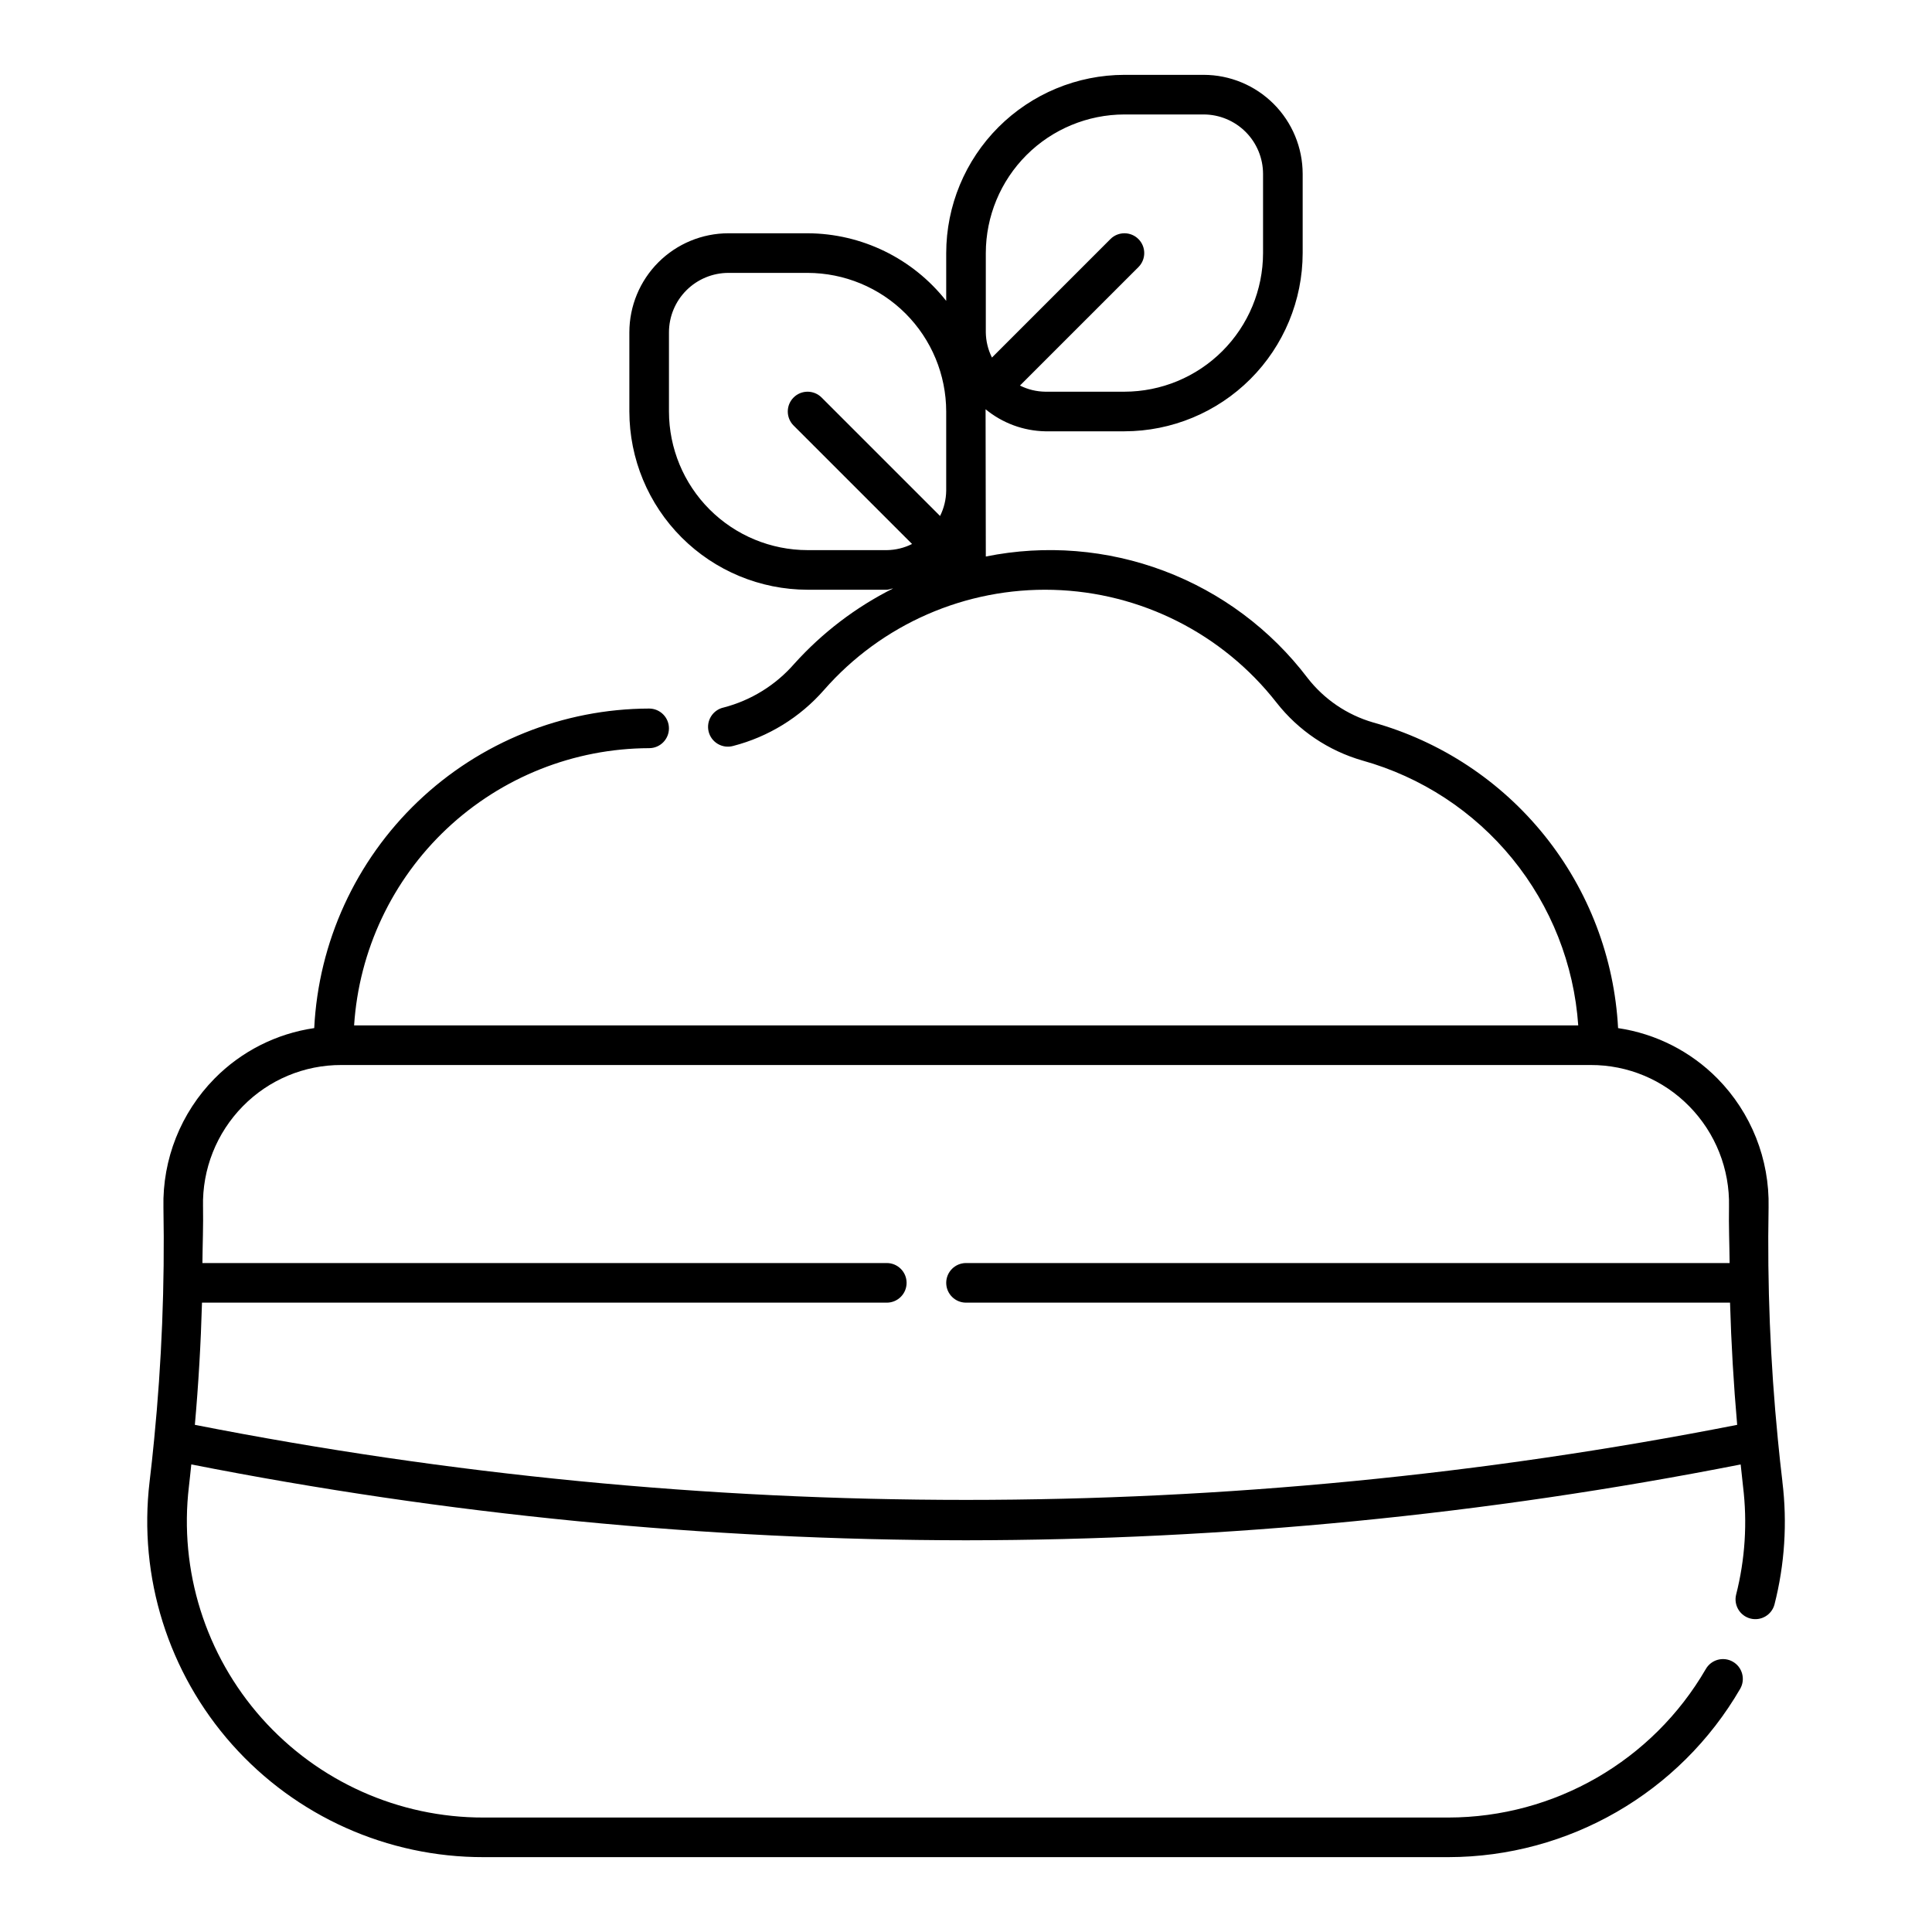
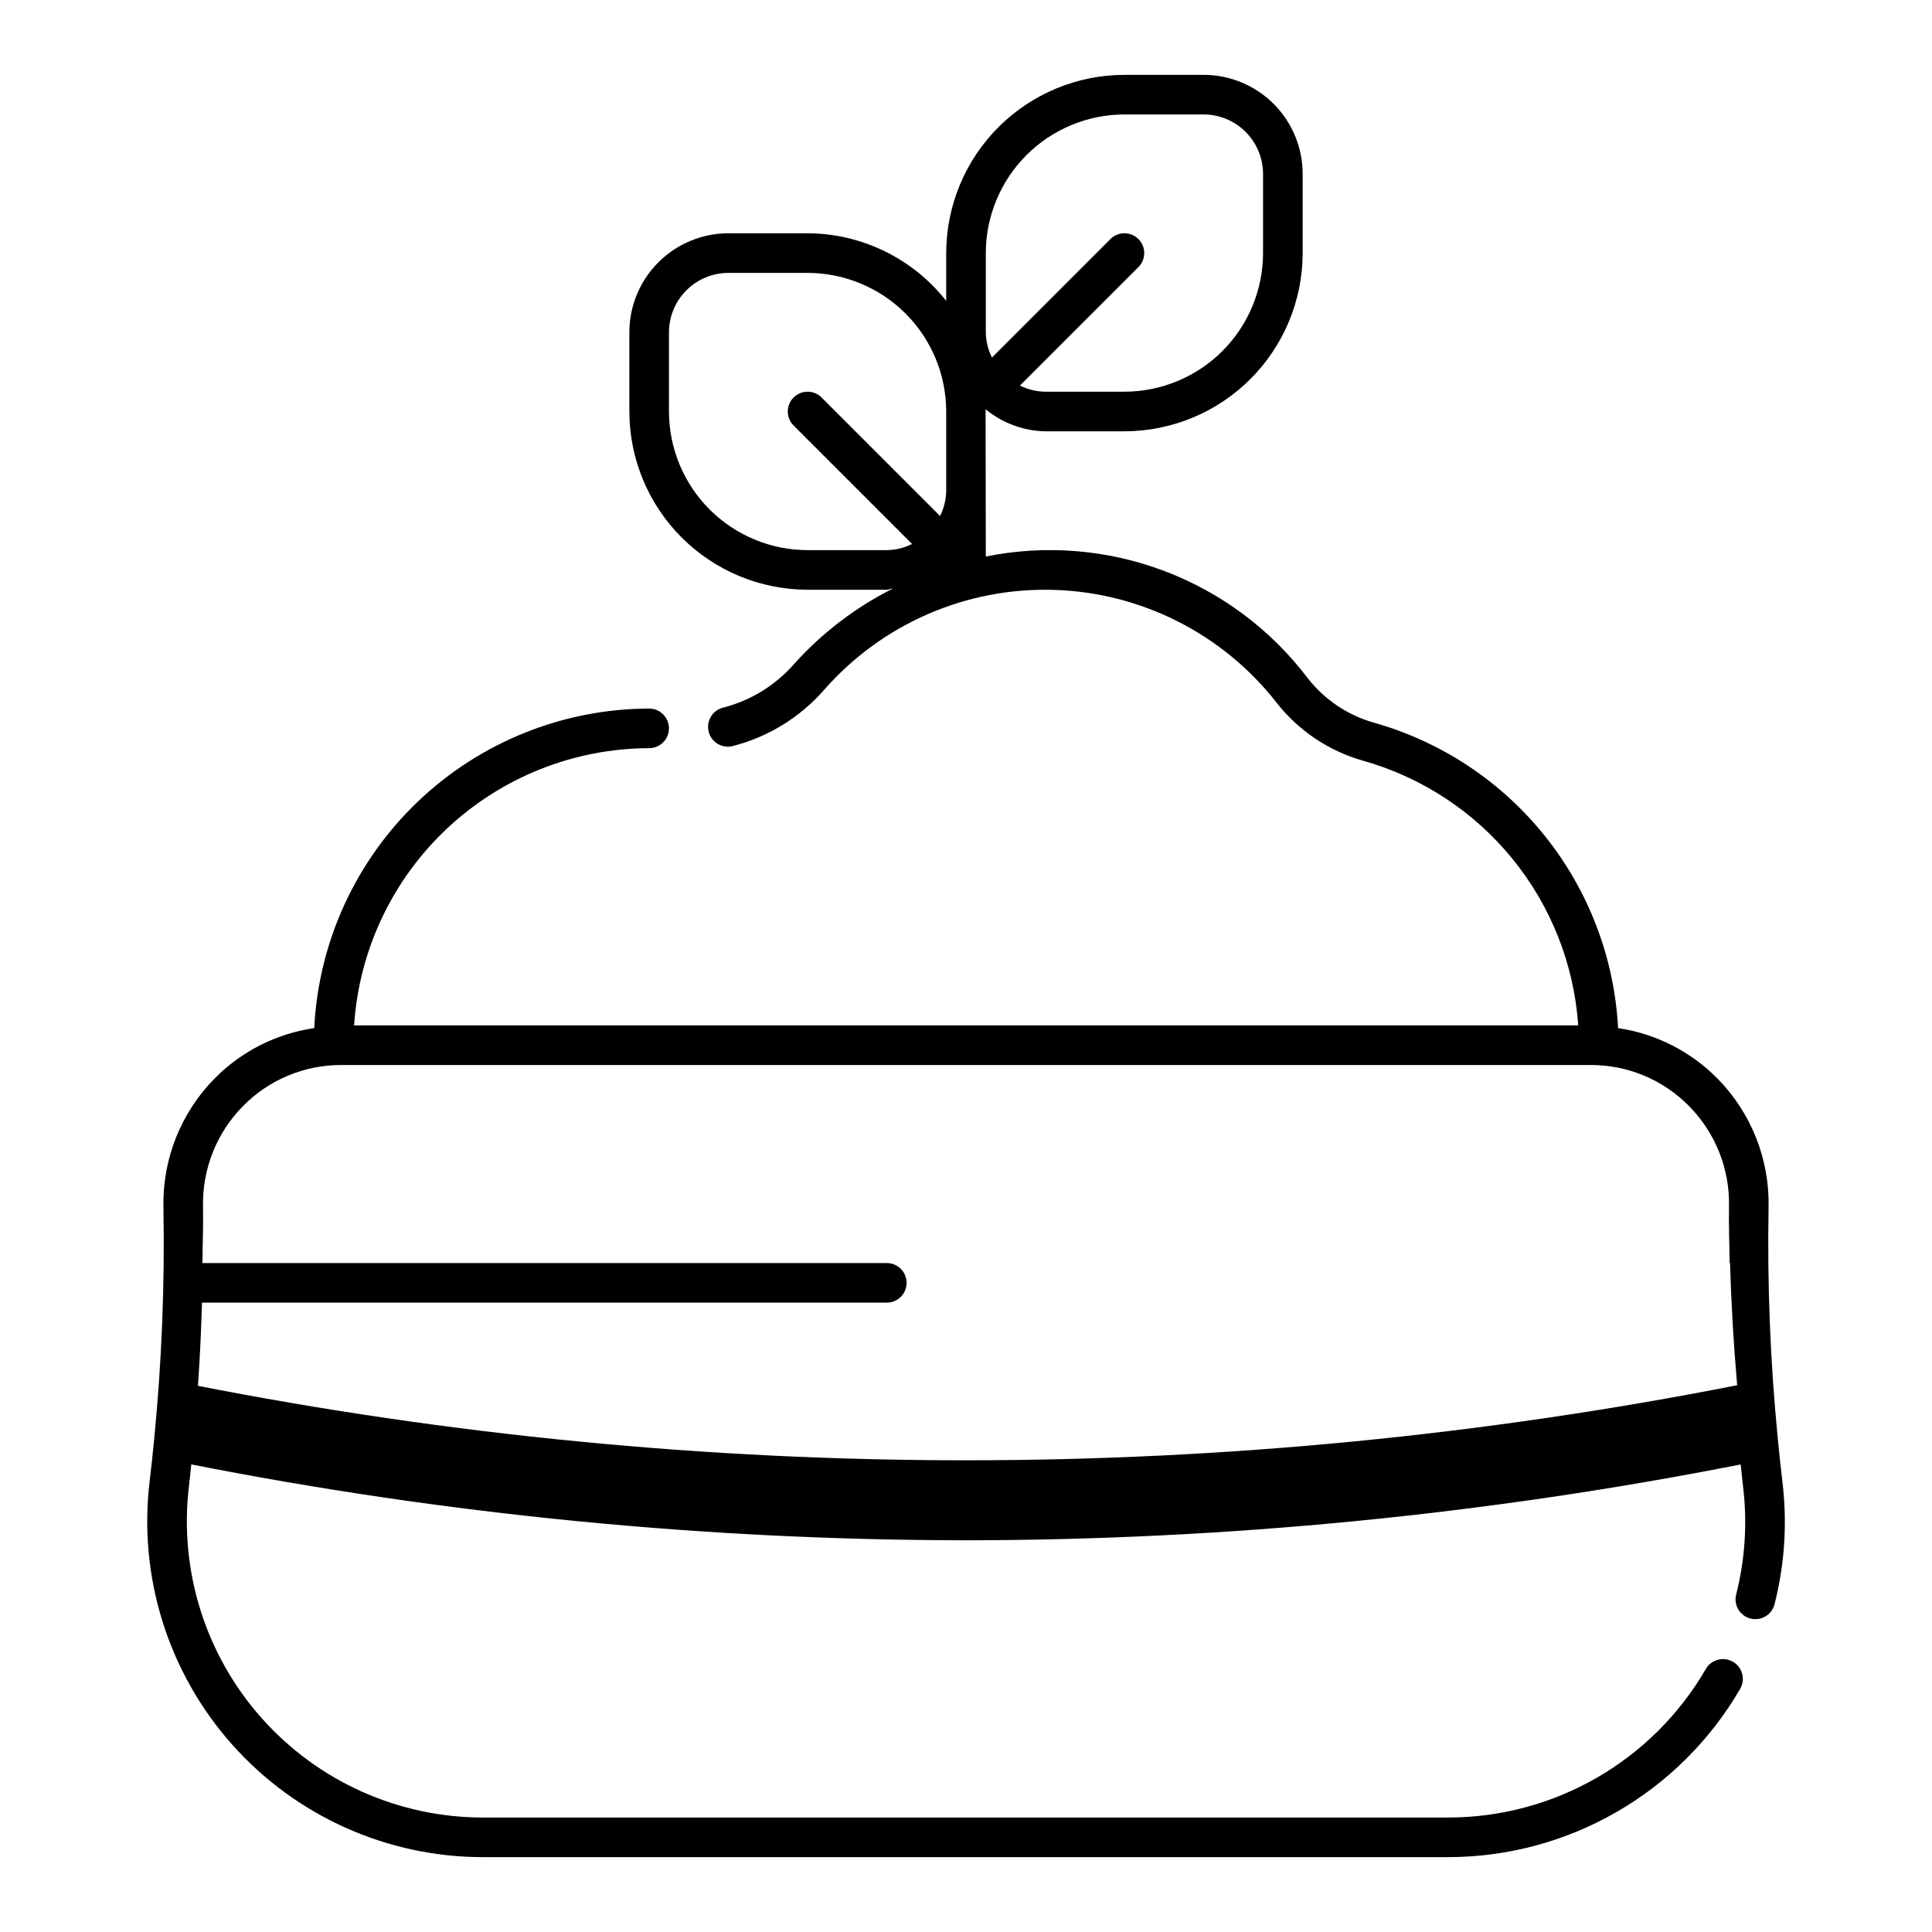
<svg xmlns="http://www.w3.org/2000/svg" fill="#000000" width="800px" height="800px" version="1.1" viewBox="144 144 512 512">
-   <path d="m616.36 536.67c-0.449-3.688-0.84-7.43-1.211-11.234-2.004-20.422-2.828-40.949-2.457-61.469 0.285-12.746-4.602-25.07-13.551-34.152-7.098-7.191-16.34-11.879-26.332-13.355-0.984-18.605-7.781-36.43-19.434-50.965-11.656-14.535-27.578-25.047-45.523-30.051-6.863-2-12.926-6.113-17.32-11.758-9.746-12.844-22.918-22.684-38.004-28.379-15.086-5.695-31.473-7.023-47.277-3.824 0 0-0.059-38.824-0.062-39.023h0.004c4.461 3.668 10.027 5.727 15.805 5.84h20.992c12.52-0.016 24.523-4.996 33.379-13.852 8.855-8.852 13.836-20.855 13.852-33.379v-20.992c-0.008-6.957-2.773-13.629-7.691-18.547-4.922-4.922-11.59-7.688-18.547-7.695h-20.992c-12.523 0.016-24.527 5-33.383 13.852-8.855 8.855-13.836 20.859-13.852 33.383v12.668c-8.867-11.266-22.398-17.863-36.734-17.918h-20.992c-6.957 0.008-13.629 2.773-18.551 7.695-4.918 4.918-7.684 11.59-7.691 18.547v20.992c0.016 12.52 4.996 24.527 13.852 33.379 8.855 8.855 20.859 13.836 33.383 13.852h20.992c0.59 0 1.086-0.297 1.668-0.34l-0.004 0.004c-9.895 4.961-18.773 11.73-26.184 19.957-4.93 5.66-11.453 9.699-18.719 11.59-1.383 0.301-2.586 1.148-3.336 2.352-0.75 1.199-0.98 2.652-0.645 4.031 0.34 1.375 1.219 2.555 2.438 3.269 1.223 0.719 2.68 0.914 4.047 0.539 9.34-2.41 17.734-7.578 24.086-14.832 15.285-17.457 37.559-27.184 60.75-26.539 23.191 0.645 44.887 11.602 59.176 29.879 5.785 7.391 13.758 12.762 22.777 15.355 15.613 4.363 29.492 13.453 39.73 26.02 10.242 12.57 16.336 28 17.453 44.172h-324.41c1.297-19.875 10.094-38.516 24.605-52.156 14.516-13.637 33.668-21.258 53.586-21.316 2.898 0 5.246-2.348 5.246-5.246 0-2.898-2.348-5.25-5.246-5.25-22.824 0.059-44.758 8.879-61.273 24.633-16.512 15.758-26.352 37.25-27.484 60.047-10.023 1.461-19.297 6.152-26.41 13.363-8.953 9.082-13.84 21.406-13.551 34.152 0.367 20.523-0.453 41.051-2.461 61.48-0.371 3.793-0.762 7.535-1.211 11.223-3.004 25.277 4.961 50.633 21.879 69.652 16.922 19.02 41.18 29.879 66.637 29.836h255.68c31.879-0.051 61.324-17.039 77.328-44.609 1.449-2.512 0.586-5.727-1.93-7.176-2.512-1.449-5.727-0.586-7.176 1.93-14.109 24.332-40.094 39.324-68.223 39.359h-255.68c-22.453 0.043-43.852-9.535-58.781-26.309-14.93-16.773-21.957-39.141-19.309-61.438 0.23-1.918 0.418-3.887 0.629-5.828v-0.004c67.625 13.316 136.38 20.051 205.3 20.105 68.922-0.055 137.68-6.785 205.3-20.098 0.211 1.945 0.406 3.914 0.629 5.828 1.172 9.602 0.547 19.34-1.844 28.711-0.66 2.785 1.031 5.586 3.805 6.297 2.773 0.711 5.606-0.934 6.363-3.691 2.719-10.633 3.434-21.676 2.102-32.566zm-211.11-325.6c0.012-9.738 3.887-19.078 10.773-25.965s16.223-10.758 25.965-10.773h20.992c4.172 0.008 8.172 1.668 11.125 4.621 2.949 2.949 4.609 6.949 4.617 11.125v20.992c-0.012 9.738-3.887 19.074-10.773 25.961-6.887 6.887-16.223 10.762-25.961 10.773h-20.992c-2.328-0.031-4.617-0.586-6.695-1.629l31.398-31.395c2.047-2.051 2.047-5.371 0-7.422-2.051-2.051-5.375-2.051-7.426 0l-31.395 31.398c-1.043-2.082-1.598-4.371-1.629-6.695zm-47.23 78.719c-9.742-0.012-19.078-3.887-25.965-10.773s-10.762-16.223-10.773-25.961v-20.992c0.008-4.176 1.668-8.176 4.617-11.125 2.953-2.953 6.953-4.613 11.129-4.621h20.992c9.738 0.016 19.074 3.887 25.961 10.773 6.887 6.887 10.762 16.227 10.773 25.965v20.992c-0.031 2.324-0.586 4.613-1.625 6.695l-31.398-31.398c-2.051-2.051-5.375-2.051-7.422 0-2.051 2.047-2.051 5.371 0 7.422l31.398 31.395h-0.004c-2.078 1.043-4.367 1.598-6.691 1.629zm-162.38 231.81c0.957-10.758 1.586-21.551 1.891-32.383h181.48c2.898 0 5.246-2.352 5.246-5.25 0-2.894-2.348-5.246-5.246-5.246h-181.37c0.047-4.981 0.258-9.977 0.164-14.934h-0.004c-0.223-9.93 3.578-19.527 10.543-26.609 6.879-7.027 16.305-10.973 26.137-10.938h331.05c9.832-0.035 19.262 3.91 26.137 10.938 6.965 7.082 10.766 16.68 10.535 26.609-0.094 4.957 0.117 9.953 0.164 14.934h-202.36c-2.898 0-5.25 2.352-5.25 5.246 0 2.898 2.352 5.25 5.25 5.25h202.47c0.316 10.828 0.945 21.625 1.891 32.383-134.95 26.52-273.77 26.52-408.72 0z" />
+   <path d="m616.36 536.67c-0.449-3.688-0.84-7.43-1.211-11.234-2.004-20.422-2.828-40.949-2.457-61.469 0.285-12.746-4.602-25.07-13.551-34.152-7.098-7.191-16.34-11.879-26.332-13.355-0.984-18.605-7.781-36.43-19.434-50.965-11.656-14.535-27.578-25.047-45.523-30.051-6.863-2-12.926-6.113-17.32-11.758-9.746-12.844-22.918-22.684-38.004-28.379-15.086-5.695-31.473-7.023-47.277-3.824 0 0-0.059-38.824-0.062-39.023h0.004c4.461 3.668 10.027 5.727 15.805 5.84h20.992c12.52-0.016 24.523-4.996 33.379-13.852 8.855-8.852 13.836-20.855 13.852-33.379v-20.992c-0.008-6.957-2.773-13.629-7.691-18.547-4.922-4.922-11.59-7.688-18.547-7.695h-20.992c-12.523 0.016-24.527 5-33.383 13.852-8.855 8.855-13.836 20.859-13.852 33.383v12.668c-8.867-11.266-22.398-17.863-36.734-17.918h-20.992c-6.957 0.008-13.629 2.773-18.551 7.695-4.918 4.918-7.684 11.59-7.691 18.547v20.992c0.016 12.52 4.996 24.527 13.852 33.379 8.855 8.855 20.859 13.836 33.383 13.852h20.992c0.59 0 1.086-0.297 1.668-0.34l-0.004 0.004c-9.895 4.961-18.773 11.73-26.184 19.957-4.93 5.66-11.453 9.699-18.719 11.59-1.383 0.301-2.586 1.148-3.336 2.352-0.75 1.199-0.98 2.652-0.645 4.031 0.34 1.375 1.219 2.555 2.438 3.269 1.223 0.719 2.68 0.914 4.047 0.539 9.34-2.41 17.734-7.578 24.086-14.832 15.285-17.457 37.559-27.184 60.75-26.539 23.191 0.645 44.887 11.602 59.176 29.879 5.785 7.391 13.758 12.762 22.777 15.355 15.613 4.363 29.492 13.453 39.73 26.02 10.242 12.57 16.336 28 17.453 44.172h-324.41c1.297-19.875 10.094-38.516 24.605-52.156 14.516-13.637 33.668-21.258 53.586-21.316 2.898 0 5.246-2.348 5.246-5.246 0-2.898-2.348-5.25-5.246-5.25-22.824 0.059-44.758 8.879-61.273 24.633-16.512 15.758-26.352 37.25-27.484 60.047-10.023 1.461-19.297 6.152-26.41 13.363-8.953 9.082-13.84 21.406-13.551 34.152 0.367 20.523-0.453 41.051-2.461 61.48-0.371 3.793-0.762 7.535-1.211 11.223-3.004 25.277 4.961 50.633 21.879 69.652 16.922 19.02 41.18 29.879 66.637 29.836h255.68c31.879-0.051 61.324-17.039 77.328-44.609 1.449-2.512 0.586-5.727-1.93-7.176-2.512-1.449-5.727-0.586-7.176 1.93-14.109 24.332-40.094 39.324-68.223 39.359h-255.68c-22.453 0.043-43.852-9.535-58.781-26.309-14.93-16.773-21.957-39.141-19.309-61.438 0.23-1.918 0.418-3.887 0.629-5.828v-0.004c67.625 13.316 136.38 20.051 205.3 20.105 68.922-0.055 137.68-6.785 205.3-20.098 0.211 1.945 0.406 3.914 0.629 5.828 1.172 9.602 0.547 19.34-1.844 28.711-0.66 2.785 1.031 5.586 3.805 6.297 2.773 0.711 5.606-0.934 6.363-3.691 2.719-10.633 3.434-21.676 2.102-32.566zm-211.11-325.6c0.012-9.738 3.887-19.078 10.773-25.965s16.223-10.758 25.965-10.773h20.992c4.172 0.008 8.172 1.668 11.125 4.621 2.949 2.949 4.609 6.949 4.617 11.125v20.992c-0.012 9.738-3.887 19.074-10.773 25.961-6.887 6.887-16.223 10.762-25.961 10.773h-20.992c-2.328-0.031-4.617-0.586-6.695-1.629l31.398-31.395c2.047-2.051 2.047-5.371 0-7.422-2.051-2.051-5.375-2.051-7.426 0l-31.395 31.398c-1.043-2.082-1.598-4.371-1.629-6.695zm-47.23 78.719c-9.742-0.012-19.078-3.887-25.965-10.773s-10.762-16.223-10.773-25.961v-20.992c0.008-4.176 1.668-8.176 4.617-11.125 2.953-2.953 6.953-4.613 11.129-4.621h20.992c9.738 0.016 19.074 3.887 25.961 10.773 6.887 6.887 10.762 16.227 10.773 25.965v20.992c-0.031 2.324-0.586 4.613-1.625 6.695l-31.398-31.398c-2.051-2.051-5.375-2.051-7.422 0-2.051 2.047-2.051 5.371 0 7.422l31.398 31.395h-0.004c-2.078 1.043-4.367 1.598-6.691 1.629zm-162.38 231.81c0.957-10.758 1.586-21.551 1.891-32.383h181.48c2.898 0 5.246-2.352 5.246-5.25 0-2.894-2.348-5.246-5.246-5.246h-181.37c0.047-4.981 0.258-9.977 0.164-14.934h-0.004c-0.223-9.93 3.578-19.527 10.543-26.609 6.879-7.027 16.305-10.973 26.137-10.938h331.05c9.832-0.035 19.262 3.91 26.137 10.938 6.965 7.082 10.766 16.68 10.535 26.609-0.094 4.957 0.117 9.953 0.164 14.934h-202.36h202.47c0.316 10.828 0.945 21.625 1.891 32.383-134.95 26.52-273.77 26.52-408.72 0z" />
</svg>